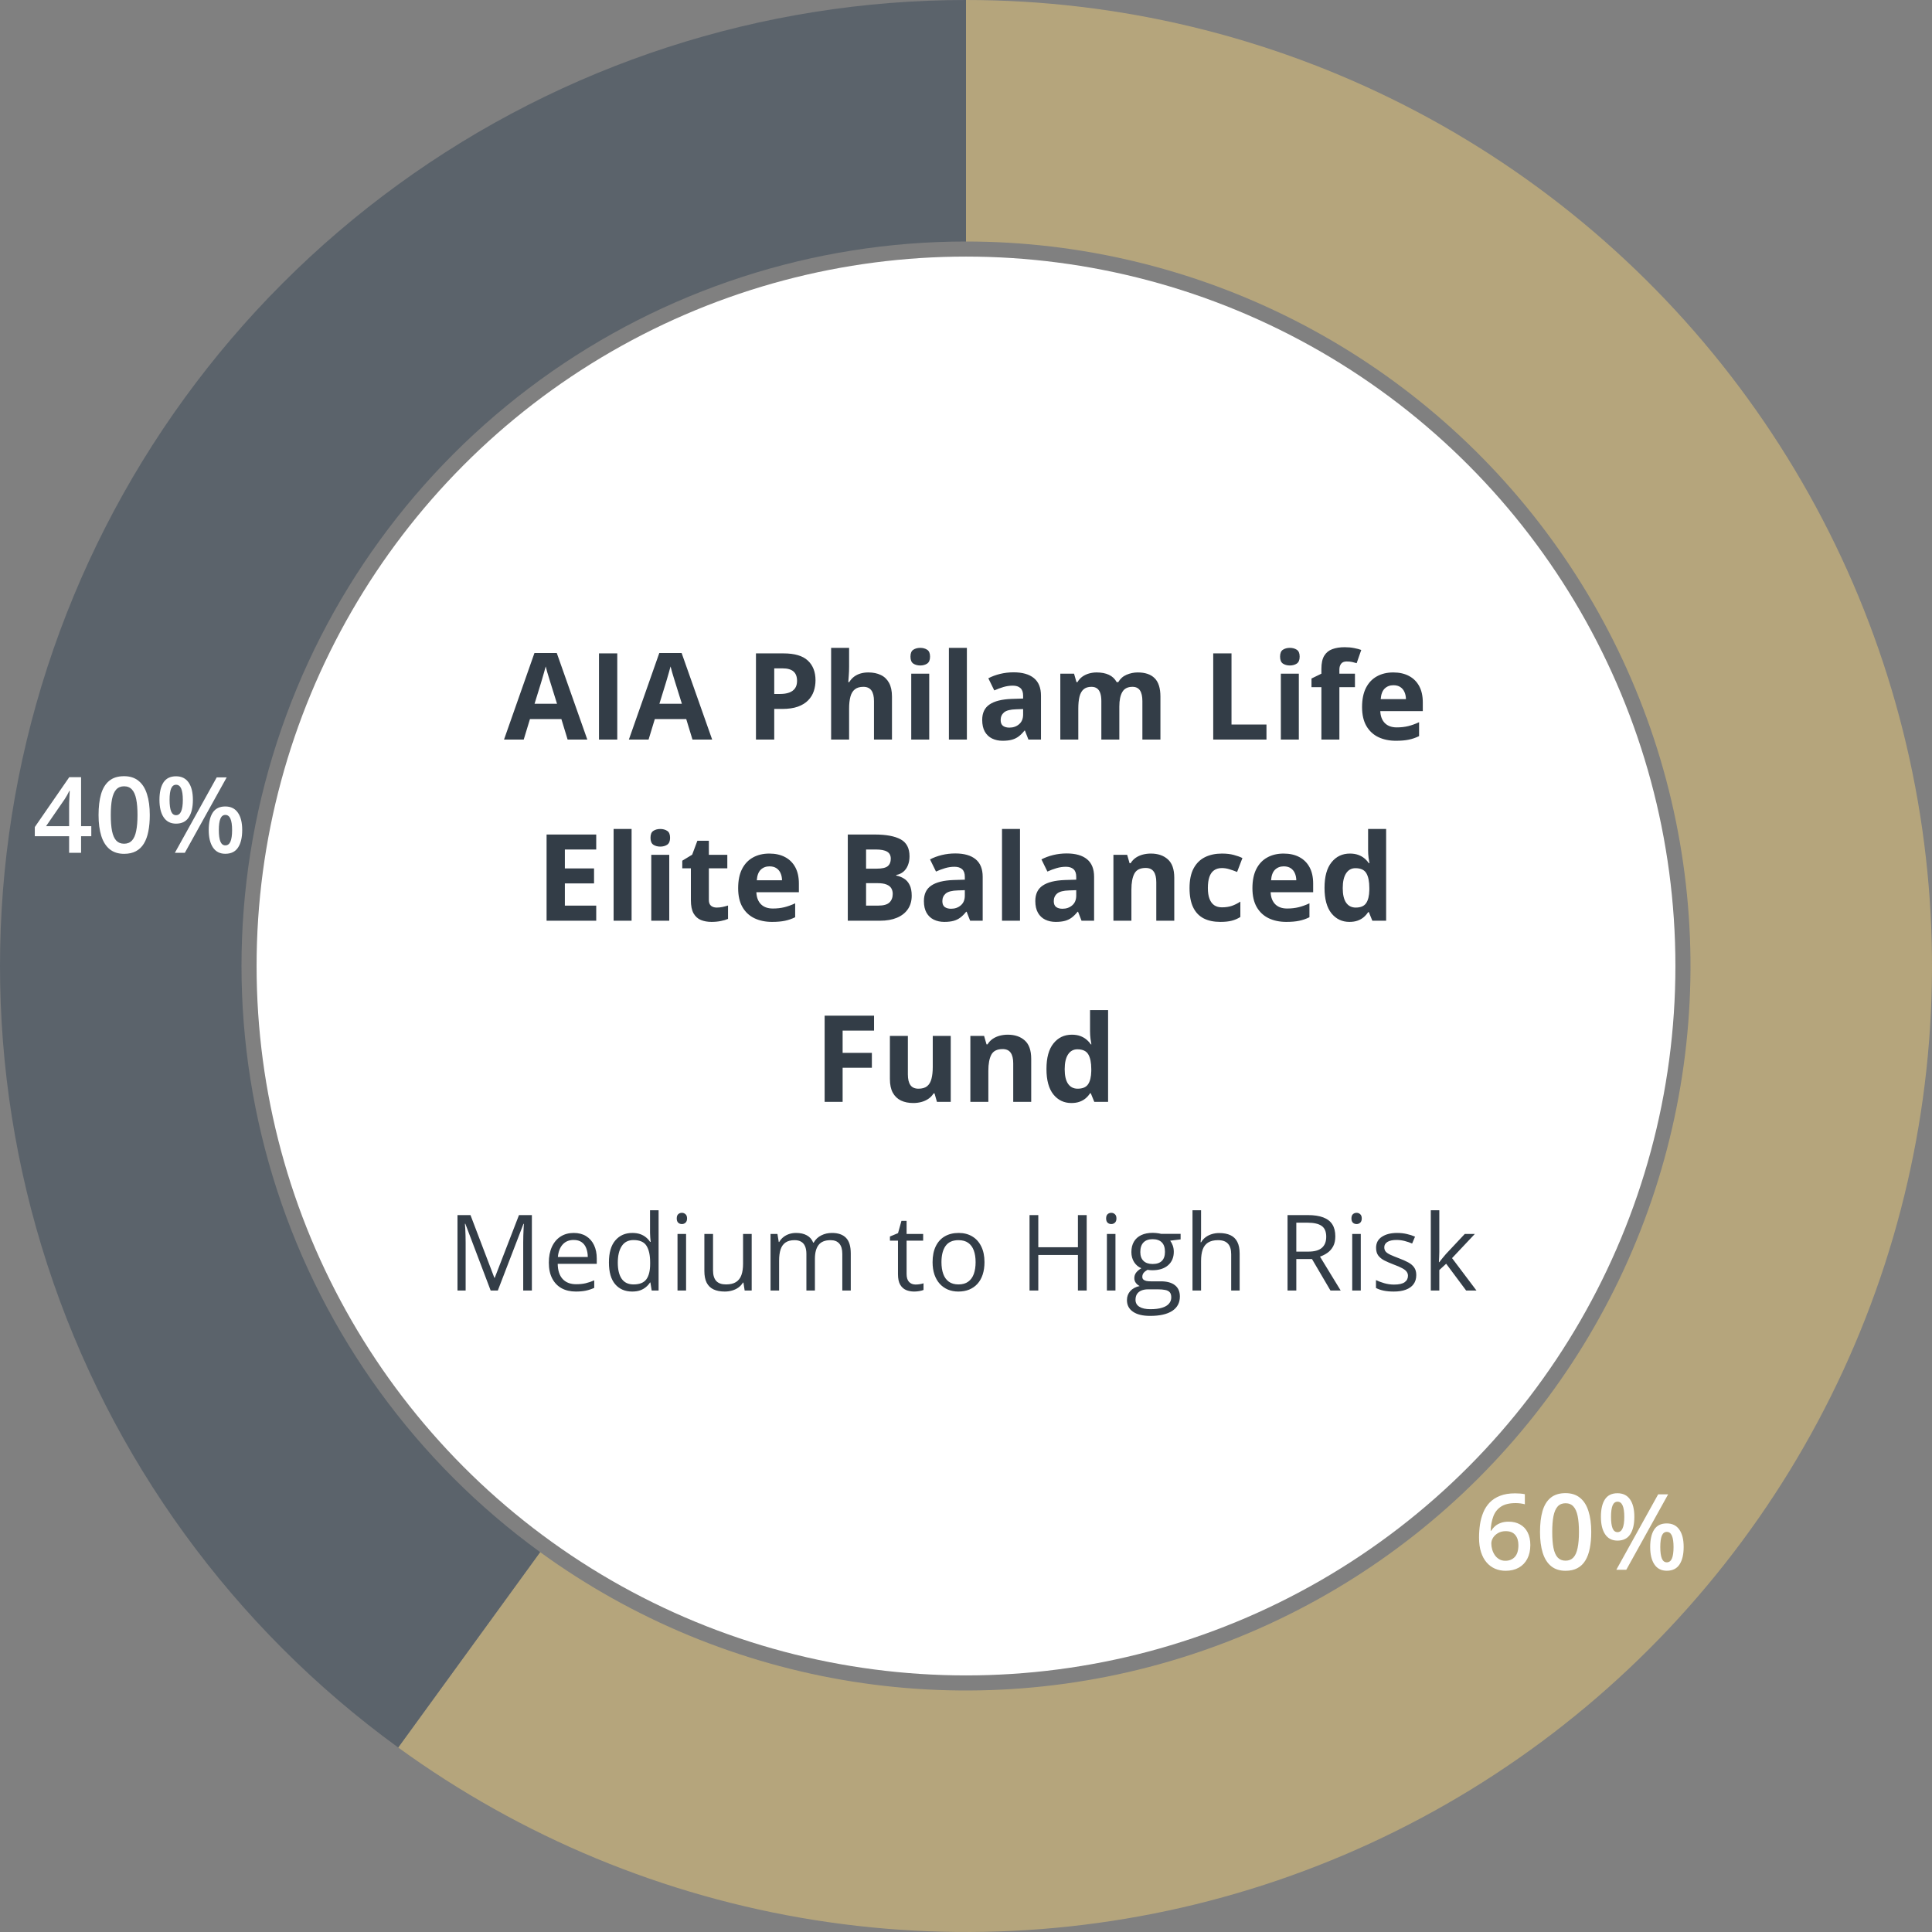
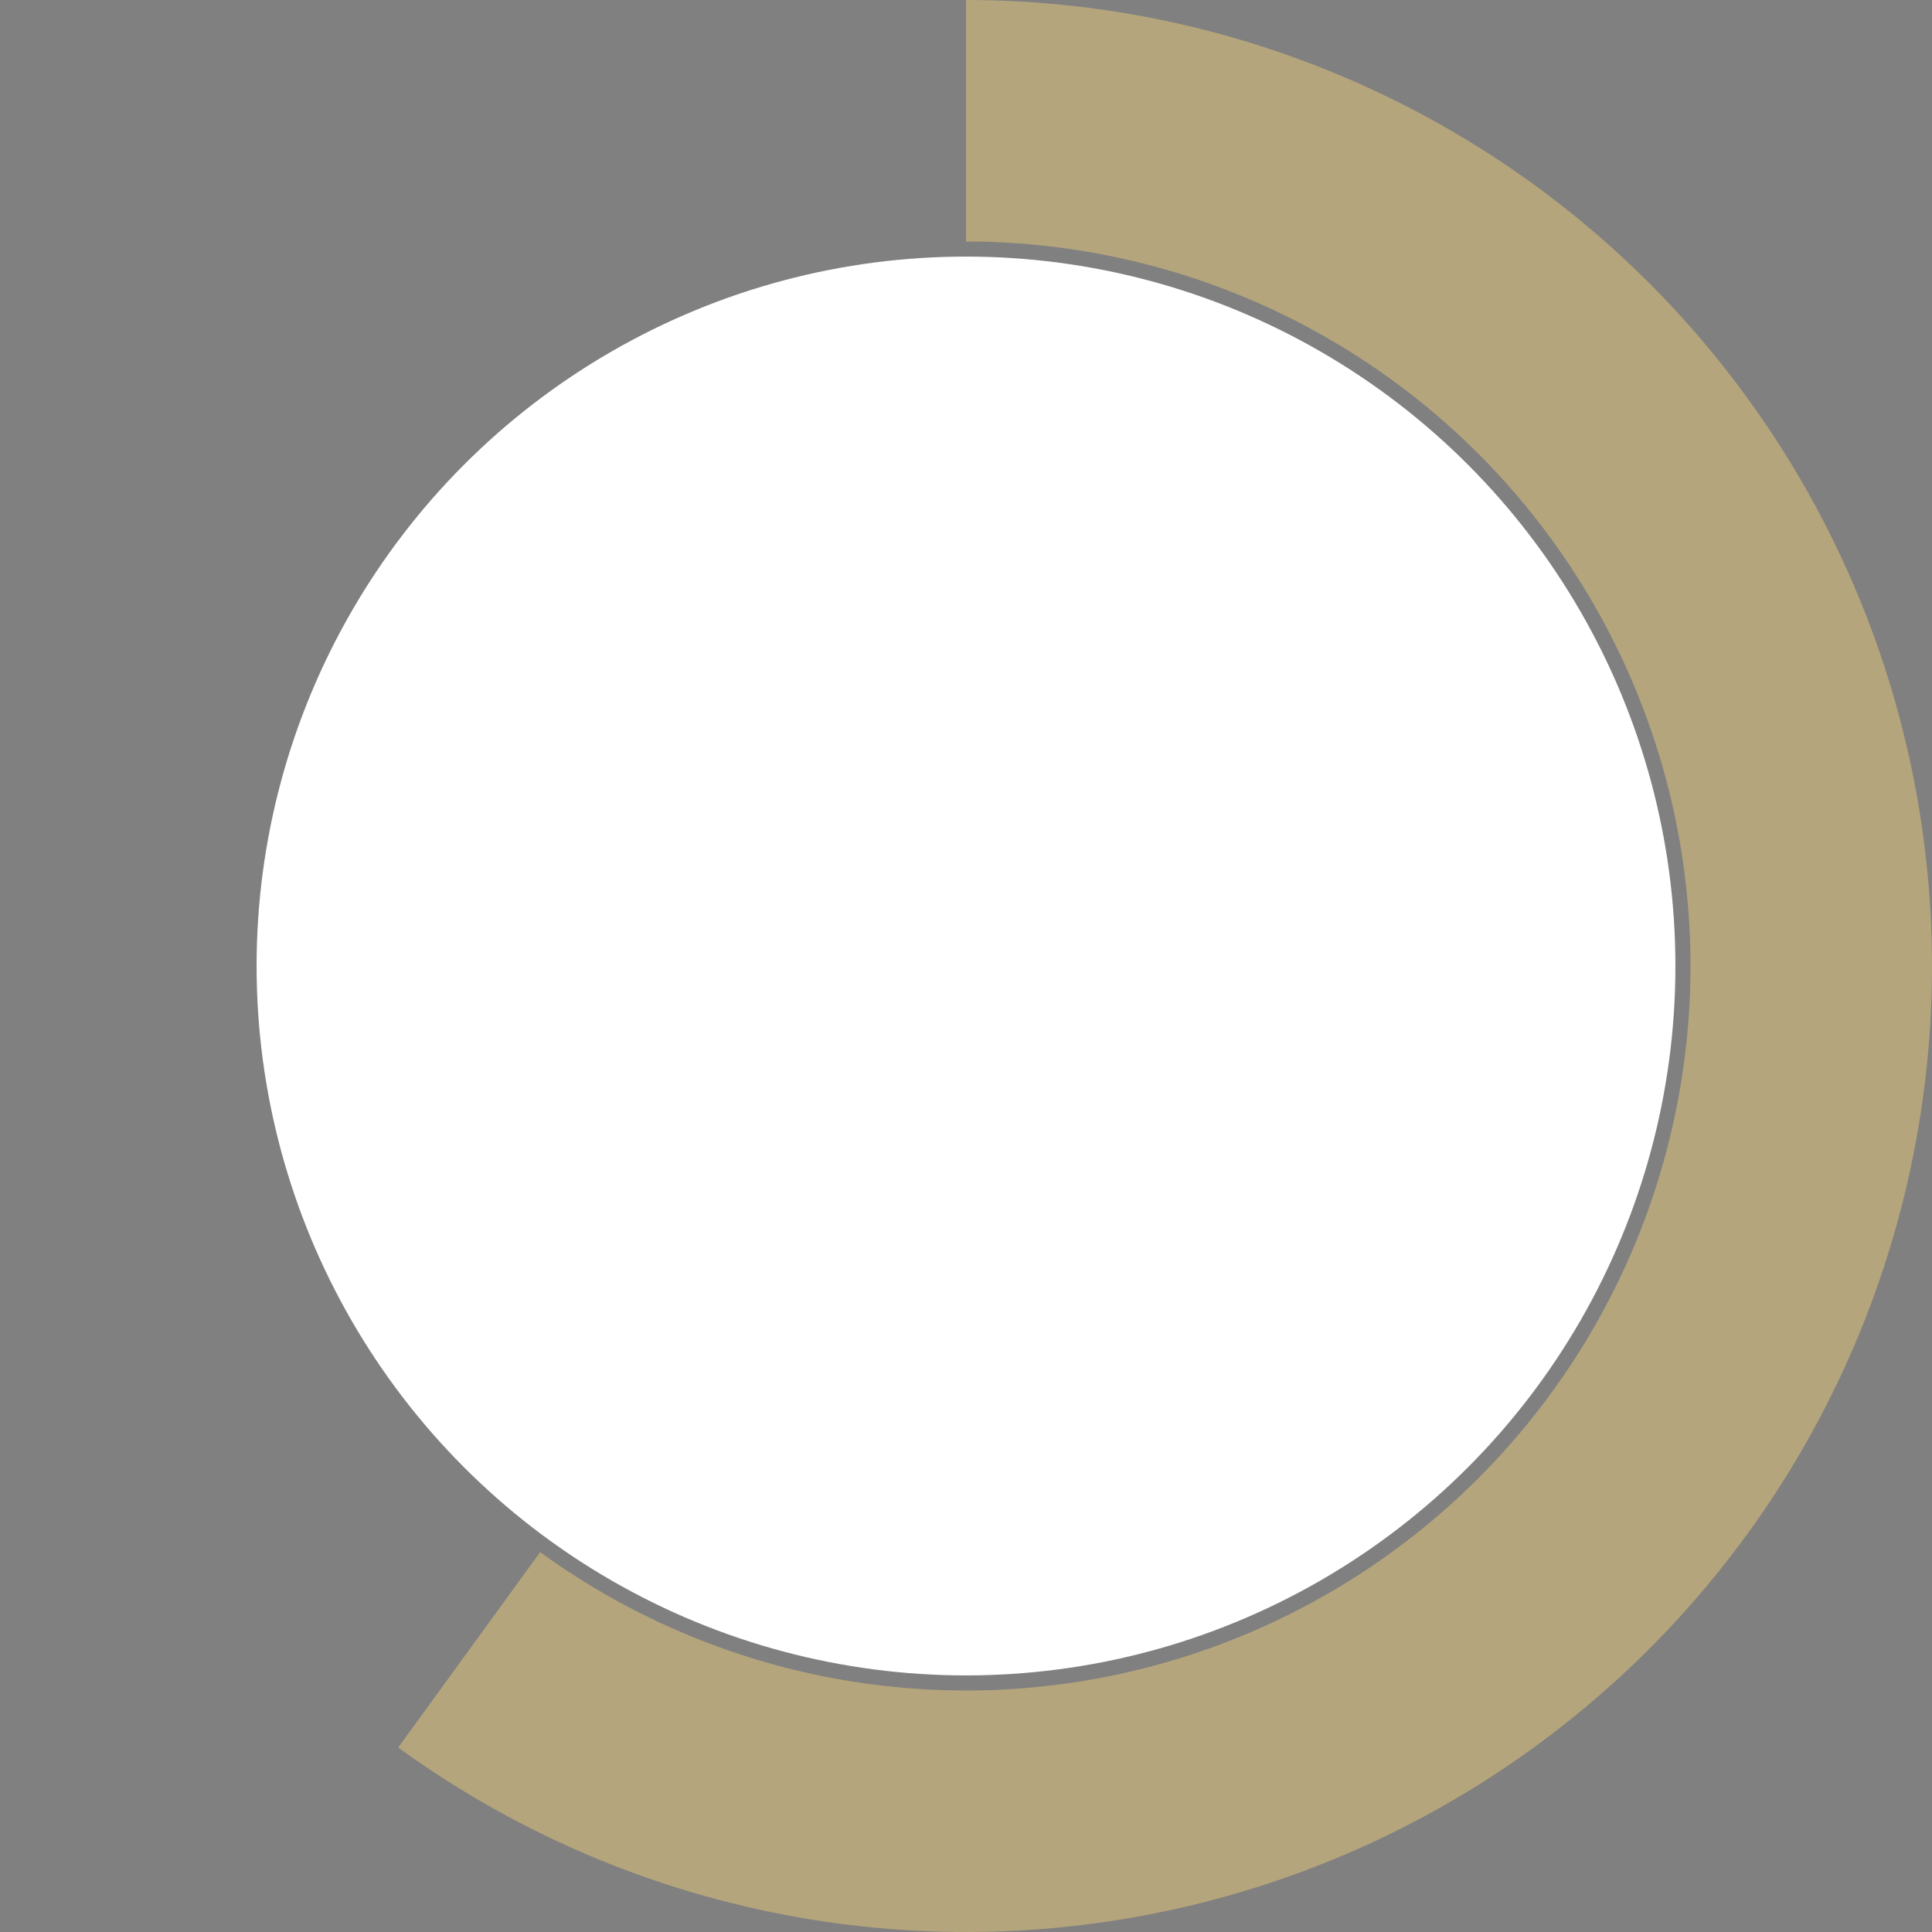
<svg xmlns="http://www.w3.org/2000/svg" width="256" height="256" viewBox="0 0 256 256" fill="none">
  <rect x="0" y="0" width="256" height="256" fill="#808080" stroke="none" />
  <path d="M128 0C148.2 2.40879e-07 168.113 4.781 186.111 13.951C204.109 23.122 219.681 36.422 231.554 52.764C243.427 69.105 251.264 88.025 254.424 107.976C257.584 127.927 255.977 148.343 249.735 167.554C243.493 186.765 232.793 204.226 218.51 218.51C204.226 232.793 186.765 243.493 167.554 249.735C148.343 255.977 127.927 257.584 107.976 254.424C88.025 251.264 69.106 243.427 52.764 231.554L71.573 205.666C83.829 214.57 98.019 220.448 112.982 222.818C127.946 225.188 143.257 223.983 157.666 219.301C172.074 214.62 185.17 206.595 195.882 195.882C206.595 185.17 214.62 172.074 219.301 157.666C223.983 143.257 225.188 127.946 222.818 112.982C220.448 98.019 214.57 83.829 205.666 71.573C196.761 59.316 185.082 49.341 171.583 42.463C158.085 35.586 143.15 32 128 32V0Z" fill="#B5A57C" />
-   <path d="M128 0C100.969 -3.22341e-07 74.632 8.557 52.764 24.446C30.895 40.334 14.618 62.738 6.265 88.446C-2.088 114.154 -2.088 141.846 6.265 167.554C14.618 193.262 30.895 215.666 52.764 231.554L71.573 205.666C55.171 193.749 42.963 176.947 36.699 157.666C30.434 138.385 30.434 117.615 36.699 98.334C42.963 79.053 55.171 62.251 71.573 50.334C87.974 38.418 107.727 32 128 32V0Z" fill="#5B636B" />
  <circle cx="128" cy="128" r="94" fill="white" />
-   <path d="M75.214 98L74.386 95.281H70.222L69.394 98H66.784L70.816 86.531H73.777L77.823 98H75.214ZM73.808 93.25L72.98 90.594C72.928 90.417 72.857 90.19 72.769 89.914C72.685 89.633 72.6 89.349 72.511 89.062C72.428 88.771 72.36 88.518 72.308 88.305C72.256 88.518 72.183 88.784 72.089 89.102C72.001 89.414 71.915 89.711 71.831 89.992C71.748 90.273 71.688 90.474 71.652 90.594L70.831 93.25H73.808ZM79.369 98V86.578H81.791V98H79.369ZM91.758 98L90.93 95.281H86.766L85.938 98H83.328L87.359 86.531H90.32L94.367 98H91.758ZM90.352 93.25L89.523 90.594C89.471 90.417 89.401 90.19 89.312 89.914C89.229 89.633 89.143 89.349 89.055 89.062C88.971 88.771 88.904 88.518 88.852 88.305C88.799 88.518 88.727 88.784 88.633 89.102C88.544 89.414 88.458 89.711 88.375 89.992C88.292 90.273 88.232 90.474 88.195 90.594L87.375 93.25H90.352ZM103.817 86.578C105.291 86.578 106.367 86.896 107.044 87.531C107.721 88.162 108.059 89.031 108.059 90.141C108.059 90.641 107.984 91.12 107.833 91.578C107.682 92.031 107.434 92.435 107.091 92.789C106.752 93.143 106.299 93.424 105.731 93.633C105.164 93.836 104.463 93.938 103.63 93.938H102.591V98H100.169V86.578H103.817ZM103.692 88.562H102.591V91.953H103.387C103.841 91.953 104.234 91.893 104.567 91.773C104.901 91.654 105.158 91.466 105.341 91.211C105.523 90.956 105.614 90.628 105.614 90.227C105.614 89.664 105.458 89.247 105.145 88.977C104.833 88.701 104.348 88.562 103.692 88.562ZM112.511 85.844V88.32C112.511 88.753 112.495 89.164 112.464 89.555C112.438 89.945 112.417 90.221 112.402 90.383H112.527C112.714 90.081 112.935 89.836 113.191 89.648C113.451 89.461 113.737 89.323 114.05 89.234C114.362 89.146 114.698 89.102 115.058 89.102C115.688 89.102 116.237 89.213 116.706 89.438C117.175 89.656 117.54 90.003 117.8 90.477C118.06 90.945 118.191 91.555 118.191 92.305V98H115.808V92.898C115.808 92.273 115.693 91.802 115.464 91.484C115.235 91.167 114.881 91.008 114.402 91.008C113.922 91.008 113.545 91.12 113.269 91.344C112.993 91.562 112.797 91.888 112.683 92.32C112.568 92.747 112.511 93.271 112.511 93.891V98H110.128V85.844H112.511ZM121.939 85.844C122.293 85.844 122.598 85.927 122.853 86.094C123.108 86.255 123.236 86.56 123.236 87.008C123.236 87.451 123.108 87.758 122.853 87.93C122.598 88.096 122.293 88.18 121.939 88.18C121.58 88.18 121.272 88.096 121.017 87.93C120.767 87.758 120.642 87.451 120.642 87.008C120.642 86.56 120.767 86.255 121.017 86.094C121.272 85.927 121.58 85.844 121.939 85.844ZM123.127 89.266V98H120.744V89.266H123.127ZM128.117 98H125.734V85.844H128.117V98ZM134.303 89.086C135.475 89.086 136.373 89.341 136.998 89.852C137.623 90.362 137.936 91.138 137.936 92.18V98H136.272L135.811 96.812H135.748C135.498 97.125 135.243 97.38 134.983 97.578C134.722 97.776 134.423 97.922 134.084 98.016C133.746 98.109 133.334 98.156 132.85 98.156C132.334 98.156 131.871 98.057 131.459 97.859C131.053 97.662 130.733 97.359 130.498 96.953C130.264 96.542 130.147 96.021 130.147 95.391C130.147 94.463 130.472 93.781 131.123 93.344C131.774 92.901 132.751 92.656 134.053 92.609L135.569 92.562V92.18C135.569 91.721 135.449 91.385 135.209 91.172C134.97 90.958 134.636 90.852 134.209 90.852C133.787 90.852 133.373 90.912 132.967 91.031C132.561 91.151 132.155 91.302 131.748 91.484L130.959 89.875C131.423 89.63 131.941 89.438 132.514 89.297C133.092 89.156 133.689 89.086 134.303 89.086ZM135.569 93.953L134.647 93.984C133.876 94.005 133.34 94.143 133.037 94.398C132.741 94.654 132.592 94.99 132.592 95.406C132.592 95.771 132.699 96.031 132.912 96.188C133.126 96.338 133.405 96.414 133.748 96.414C134.259 96.414 134.689 96.263 135.037 95.961C135.392 95.659 135.569 95.229 135.569 94.672V93.953ZM150.755 89.102C151.744 89.102 152.492 89.357 152.997 89.867C153.507 90.372 153.762 91.185 153.762 92.305V98H151.372V92.898C151.372 92.273 151.265 91.802 151.052 91.484C150.838 91.167 150.507 91.008 150.059 91.008C149.429 91.008 148.981 91.234 148.716 91.688C148.45 92.135 148.317 92.779 148.317 93.617V98H145.934V92.898C145.934 92.482 145.887 92.133 145.794 91.852C145.7 91.57 145.557 91.359 145.364 91.219C145.171 91.078 144.924 91.008 144.622 91.008C144.179 91.008 143.83 91.12 143.575 91.344C143.325 91.562 143.145 91.888 143.036 92.32C142.932 92.747 142.88 93.271 142.88 93.891V98H140.497V89.266H142.317L142.637 90.383H142.77C142.947 90.081 143.169 89.836 143.434 89.648C143.705 89.461 144.002 89.323 144.325 89.234C144.648 89.146 144.976 89.102 145.309 89.102C145.95 89.102 146.492 89.206 146.934 89.414C147.382 89.622 147.726 89.945 147.966 90.383H148.177C148.437 89.935 148.804 89.609 149.278 89.406C149.757 89.203 150.249 89.102 150.755 89.102ZM160.759 98V86.578H163.181V96H167.814V98H160.759ZM170.914 85.844C171.268 85.844 171.573 85.927 171.828 86.094C172.083 86.255 172.211 86.56 172.211 87.008C172.211 87.451 172.083 87.758 171.828 87.93C171.573 88.096 171.268 88.18 170.914 88.18C170.555 88.18 170.247 88.096 169.992 87.93C169.742 87.758 169.617 87.451 169.617 87.008C169.617 86.56 169.742 86.255 169.992 86.094C170.247 85.927 170.555 85.844 170.914 85.844ZM172.102 89.266V98H169.719V89.266H172.102ZM179.538 91.055H177.475V98H175.092V91.055H173.78V89.906L175.092 89.266V88.625C175.092 87.88 175.217 87.302 175.467 86.891C175.722 86.474 176.079 86.182 176.538 86.016C177.001 85.844 177.548 85.758 178.178 85.758C178.642 85.758 179.064 85.797 179.444 85.875C179.824 85.948 180.134 86.031 180.373 86.125L179.764 87.875C179.582 87.818 179.384 87.766 179.17 87.719C178.957 87.672 178.712 87.648 178.436 87.648C178.103 87.648 177.858 87.75 177.702 87.953C177.551 88.151 177.475 88.406 177.475 88.719V89.266H179.538V91.055ZM184.614 89.102C185.421 89.102 186.117 89.258 186.7 89.57C187.283 89.878 187.734 90.326 188.052 90.914C188.369 91.503 188.528 92.221 188.528 93.07V94.227H182.895C182.921 94.898 183.122 95.427 183.497 95.812C183.877 96.193 184.403 96.383 185.075 96.383C185.632 96.383 186.143 96.326 186.606 96.211C187.07 96.096 187.546 95.924 188.036 95.695V97.539C187.604 97.753 187.151 97.909 186.677 98.008C186.208 98.107 185.637 98.156 184.966 98.156C184.091 98.156 183.315 97.995 182.637 97.672C181.966 97.349 181.437 96.857 181.052 96.195C180.671 95.534 180.481 94.701 180.481 93.695C180.481 92.674 180.653 91.826 180.997 91.148C181.346 90.466 181.83 89.956 182.45 89.617C183.07 89.273 183.791 89.102 184.614 89.102ZM184.63 90.797C184.166 90.797 183.781 90.945 183.473 91.242C183.171 91.539 182.997 92.005 182.95 92.641H186.294C186.289 92.287 186.223 91.971 186.098 91.695C185.979 91.419 185.796 91.201 185.552 91.039C185.312 90.878 185.005 90.797 184.63 90.797ZM79.003 122H72.425V110.578H79.003V112.562H74.847V115.07H78.714V117.055H74.847V120H79.003V122ZM83.689 122H81.306V109.844H83.689V122ZM87.492 109.844C87.846 109.844 88.151 109.927 88.406 110.094C88.662 110.255 88.789 110.56 88.789 111.008C88.789 111.451 88.662 111.758 88.406 111.93C88.151 112.096 87.846 112.18 87.492 112.18C87.133 112.18 86.826 112.096 86.57 111.93C86.32 111.758 86.195 111.451 86.195 111.008C86.195 110.56 86.32 110.255 86.57 110.094C86.826 109.927 87.133 109.844 87.492 109.844ZM88.68 113.266V122H86.297V113.266H88.68ZM94.967 120.258C95.228 120.258 95.48 120.232 95.725 120.18C95.975 120.128 96.222 120.062 96.467 119.984V121.758C96.212 121.872 95.894 121.966 95.514 122.039C95.139 122.117 94.728 122.156 94.28 122.156C93.759 122.156 93.29 122.073 92.873 121.906C92.462 121.734 92.136 121.44 91.897 121.023C91.662 120.602 91.545 120.016 91.545 119.266V115.055H90.405V114.047L91.717 113.25L92.405 111.406H93.928V113.266H96.373V115.055H93.928V119.266C93.928 119.599 94.022 119.849 94.209 120.016C94.402 120.177 94.655 120.258 94.967 120.258ZM101.942 113.102C102.749 113.102 103.445 113.258 104.028 113.57C104.611 113.878 105.062 114.326 105.38 114.914C105.697 115.503 105.856 116.221 105.856 117.07V118.227H100.223C100.249 118.898 100.45 119.427 100.825 119.812C101.205 120.193 101.731 120.383 102.403 120.383C102.96 120.383 103.471 120.326 103.934 120.211C104.398 120.096 104.874 119.924 105.364 119.695V121.539C104.932 121.753 104.479 121.909 104.005 122.008C103.536 122.107 102.966 122.156 102.294 122.156C101.419 122.156 100.643 121.995 99.966 121.672C99.294 121.349 98.765 120.857 98.38 120.195C97.999 119.534 97.809 118.701 97.809 117.695C97.809 116.674 97.981 115.826 98.325 115.148C98.674 114.466 99.158 113.956 99.778 113.617C100.398 113.273 101.119 113.102 101.942 113.102ZM101.958 114.797C101.494 114.797 101.109 114.945 100.802 115.242C100.499 115.539 100.325 116.005 100.278 116.641H103.622C103.617 116.286 103.552 115.971 103.427 115.695C103.307 115.419 103.124 115.201 102.88 115.039C102.64 114.878 102.333 114.797 101.958 114.797ZM112.337 110.578H115.892C117.413 110.578 118.564 110.792 119.345 111.219C120.127 111.646 120.517 112.396 120.517 113.469C120.517 113.901 120.447 114.292 120.306 114.641C120.171 114.99 119.973 115.276 119.712 115.5C119.452 115.724 119.134 115.87 118.759 115.938V116.016C119.14 116.094 119.483 116.229 119.791 116.422C120.098 116.609 120.343 116.885 120.525 117.25C120.712 117.609 120.806 118.089 120.806 118.688C120.806 119.38 120.637 119.974 120.298 120.469C119.96 120.964 119.476 121.344 118.845 121.609C118.22 121.87 117.476 122 116.611 122H112.337V110.578ZM114.759 115.102H116.166C116.869 115.102 117.356 114.992 117.627 114.773C117.897 114.549 118.033 114.221 118.033 113.789C118.033 113.352 117.871 113.039 117.548 112.852C117.231 112.659 116.726 112.562 116.033 112.562H114.759V115.102ZM114.759 117.023V120H116.337C117.067 120 117.574 119.859 117.861 119.578C118.147 119.297 118.291 118.919 118.291 118.445C118.291 118.164 118.228 117.917 118.103 117.703C117.978 117.49 117.767 117.323 117.47 117.203C117.179 117.083 116.775 117.023 116.259 117.023H114.759ZM126.578 113.086C127.75 113.086 128.648 113.341 129.273 113.852C129.898 114.362 130.211 115.138 130.211 116.18V122H128.547L128.086 120.812H128.023C127.773 121.125 127.518 121.38 127.258 121.578C126.997 121.776 126.698 121.922 126.359 122.016C126.021 122.109 125.609 122.156 125.125 122.156C124.609 122.156 124.146 122.057 123.734 121.859C123.328 121.661 123.008 121.359 122.773 120.953C122.539 120.542 122.422 120.021 122.422 119.391C122.422 118.464 122.747 117.781 123.398 117.344C124.049 116.901 125.026 116.656 126.328 116.609L127.844 116.562V116.18C127.844 115.721 127.724 115.385 127.484 115.172C127.245 114.958 126.911 114.852 126.484 114.852C126.062 114.852 125.648 114.911 125.242 115.031C124.836 115.151 124.43 115.302 124.023 115.484L123.234 113.875C123.698 113.63 124.216 113.438 124.789 113.297C125.367 113.156 125.964 113.086 126.578 113.086ZM127.844 117.953L126.922 117.984C126.151 118.005 125.615 118.143 125.312 118.398C125.016 118.654 124.867 118.99 124.867 119.406C124.867 119.771 124.974 120.031 125.188 120.188C125.401 120.339 125.68 120.414 126.023 120.414C126.534 120.414 126.964 120.263 127.312 119.961C127.667 119.659 127.844 119.229 127.844 118.672V117.953ZM135.155 122H132.772V109.844H135.155V122ZM141.341 113.086C142.512 113.086 143.411 113.341 144.036 113.852C144.661 114.362 144.973 115.138 144.973 116.18V122H143.309L142.848 120.812H142.786C142.536 121.125 142.281 121.38 142.02 121.578C141.76 121.776 141.46 121.922 141.122 122.016C140.783 122.109 140.372 122.156 139.887 122.156C139.372 122.156 138.908 122.057 138.497 121.859C138.091 121.661 137.77 121.359 137.536 120.953C137.302 120.542 137.184 120.021 137.184 119.391C137.184 118.464 137.51 117.781 138.161 117.344C138.812 116.901 139.789 116.656 141.091 116.609L142.606 116.562V116.18C142.606 115.721 142.486 115.385 142.247 115.172C142.007 114.958 141.674 114.852 141.247 114.852C140.825 114.852 140.411 114.911 140.005 115.031C139.598 115.151 139.192 115.302 138.786 115.484L137.997 113.875C138.46 113.63 138.979 113.438 139.552 113.297C140.13 113.156 140.726 113.086 141.341 113.086ZM142.606 117.953L141.684 117.984C140.914 118.005 140.377 118.143 140.075 118.398C139.778 118.654 139.63 118.99 139.63 119.406C139.63 119.771 139.736 120.031 139.95 120.188C140.164 120.339 140.442 120.414 140.786 120.414C141.296 120.414 141.726 120.263 142.075 119.961C142.429 119.659 142.606 119.229 142.606 118.672V117.953ZM152.495 113.102C153.428 113.102 154.178 113.357 154.745 113.867C155.313 114.372 155.597 115.185 155.597 116.305V122H153.214V116.898C153.214 116.273 153.099 115.802 152.87 115.484C152.646 115.167 152.292 115.008 151.808 115.008C151.079 115.008 150.581 115.255 150.316 115.75C150.05 116.245 149.917 116.958 149.917 117.891V122H147.534V113.266H149.355L149.675 114.383H149.808C149.995 114.081 150.227 113.836 150.503 113.648C150.784 113.461 151.094 113.323 151.433 113.234C151.777 113.146 152.131 113.102 152.495 113.102ZM161.697 122.156C160.832 122.156 160.095 122 159.486 121.688C158.877 121.37 158.413 120.88 158.095 120.219C157.778 119.557 157.619 118.711 157.619 117.68C157.619 116.612 157.798 115.742 158.158 115.07C158.522 114.393 159.025 113.896 159.666 113.578C160.311 113.26 161.059 113.102 161.908 113.102C162.512 113.102 163.033 113.161 163.47 113.281C163.913 113.396 164.298 113.534 164.627 113.695L163.923 115.539C163.548 115.388 163.199 115.266 162.877 115.172C162.554 115.073 162.231 115.023 161.908 115.023C161.491 115.023 161.145 115.122 160.869 115.32C160.593 115.513 160.387 115.805 160.252 116.195C160.116 116.586 160.048 117.076 160.048 117.664C160.048 118.242 160.121 118.721 160.267 119.102C160.413 119.482 160.624 119.766 160.9 119.953C161.176 120.135 161.512 120.227 161.908 120.227C162.403 120.227 162.843 120.161 163.228 120.031C163.614 119.896 163.989 119.708 164.353 119.469V121.508C163.989 121.737 163.606 121.901 163.205 122C162.809 122.104 162.306 122.156 161.697 122.156ZM170.086 113.102C170.893 113.102 171.589 113.258 172.172 113.57C172.755 113.878 173.206 114.326 173.523 114.914C173.841 115.503 174 116.221 174 117.07V118.227H168.367C168.393 118.898 168.594 119.427 168.969 119.812C169.349 120.193 169.875 120.383 170.547 120.383C171.104 120.383 171.615 120.326 172.078 120.211C172.542 120.096 173.018 119.924 173.508 119.695V121.539C173.076 121.753 172.622 121.909 172.148 122.008C171.68 122.107 171.109 122.156 170.438 122.156C169.562 122.156 168.786 121.995 168.109 121.672C167.438 121.349 166.909 120.857 166.523 120.195C166.143 119.534 165.953 118.701 165.953 117.695C165.953 116.674 166.125 115.826 166.469 115.148C166.818 114.466 167.302 113.956 167.922 113.617C168.542 113.273 169.263 113.102 170.086 113.102ZM170.102 114.797C169.638 114.797 169.253 114.945 168.945 115.242C168.643 115.539 168.469 116.005 168.422 116.641H171.766C171.76 116.286 171.695 115.971 171.57 115.695C171.451 115.419 171.268 115.201 171.023 115.039C170.784 114.878 170.477 114.797 170.102 114.797ZM178.803 122.156C177.829 122.156 177.035 121.776 176.42 121.016C175.811 120.25 175.506 119.128 175.506 117.648C175.506 116.154 175.816 115.023 176.436 114.258C177.056 113.487 177.866 113.102 178.866 113.102C179.282 113.102 179.649 113.159 179.967 113.273C180.285 113.388 180.558 113.542 180.788 113.734C181.022 113.927 181.22 114.143 181.381 114.383H181.459C181.428 114.216 181.389 113.971 181.342 113.648C181.301 113.32 181.28 112.984 181.28 112.641V109.844H183.67V122H181.842L181.381 120.867H181.28C181.129 121.107 180.939 121.326 180.709 121.523C180.485 121.716 180.217 121.87 179.905 121.984C179.592 122.099 179.225 122.156 178.803 122.156ZM179.639 120.258C180.29 120.258 180.748 120.065 181.014 119.68C181.285 119.289 181.428 118.703 181.444 117.922V117.664C181.444 116.815 181.314 116.167 181.053 115.719C180.793 115.266 180.308 115.039 179.6 115.039C179.074 115.039 178.663 115.266 178.366 115.719C178.069 116.172 177.92 116.826 177.92 117.68C177.92 118.534 178.069 119.177 178.366 119.609C178.668 120.042 179.092 120.258 179.639 120.258ZM111.652 146H109.269V134.578H115.816V136.562H111.652V139.508H115.527V141.484H111.652V146ZM125.978 137.266V146H124.15L123.83 144.883H123.705C123.517 145.18 123.283 145.422 123.002 145.609C122.72 145.797 122.41 145.935 122.072 146.023C121.733 146.112 121.382 146.156 121.017 146.156C120.392 146.156 119.848 146.047 119.384 145.828C118.921 145.604 118.559 145.258 118.298 144.789C118.043 144.32 117.916 143.711 117.916 142.961V137.266H120.298V142.367C120.298 142.992 120.41 143.464 120.634 143.781C120.858 144.099 121.215 144.258 121.705 144.258C122.189 144.258 122.569 144.148 122.845 143.93C123.121 143.706 123.314 143.38 123.423 142.953C123.538 142.521 123.595 141.995 123.595 141.375V137.266H125.978ZM133.539 137.102C134.471 137.102 135.221 137.357 135.789 137.867C136.357 138.372 136.641 139.185 136.641 140.305V146H134.258V140.898C134.258 140.273 134.143 139.802 133.914 139.484C133.69 139.167 133.336 139.008 132.852 139.008C132.122 139.008 131.625 139.255 131.359 139.75C131.094 140.245 130.961 140.958 130.961 141.891V146H128.578V137.266H130.398L130.719 138.383H130.852C131.039 138.081 131.271 137.836 131.547 137.648C131.828 137.461 132.138 137.323 132.477 137.234C132.82 137.146 133.174 137.102 133.539 137.102ZM141.959 146.156C140.985 146.156 140.191 145.776 139.577 145.016C138.967 144.25 138.662 143.128 138.662 141.648C138.662 140.154 138.972 139.023 139.592 138.258C140.212 137.487 141.022 137.102 142.022 137.102C142.439 137.102 142.806 137.159 143.123 137.273C143.441 137.388 143.715 137.542 143.944 137.734C144.178 137.927 144.376 138.143 144.537 138.383H144.616C144.584 138.216 144.545 137.971 144.498 137.648C144.457 137.32 144.436 136.984 144.436 136.641V133.844H146.827V146H144.998L144.537 144.867H144.436C144.285 145.107 144.095 145.326 143.866 145.523C143.642 145.716 143.373 145.87 143.061 145.984C142.748 146.099 142.381 146.156 141.959 146.156ZM142.795 144.258C143.446 144.258 143.905 144.065 144.17 143.68C144.441 143.289 144.584 142.703 144.6 141.922V141.664C144.6 140.815 144.47 140.167 144.209 139.719C143.949 139.266 143.465 139.039 142.756 139.039C142.23 139.039 141.819 139.266 141.522 139.719C141.225 140.172 141.077 140.826 141.077 141.68C141.077 142.534 141.225 143.177 141.522 143.609C141.824 144.042 142.248 144.258 142.795 144.258Z" fill="#333D47" />
-   <path d="M65.015 171L61.659 162.154H61.604C61.622 162.341 61.638 162.569 61.652 162.838C61.665 163.107 61.677 163.401 61.686 163.72C61.695 164.034 61.7 164.355 61.7 164.684V171H60.62V161.006H62.342L65.507 169.318H65.555L68.768 161.006H70.477V171H69.329V164.602C69.329 164.305 69.333 164.009 69.342 163.713C69.351 163.412 69.363 163.13 69.376 162.865C69.39 162.596 69.404 162.364 69.417 162.168H69.363L65.965 171H65.015ZM76.025 163.371C76.663 163.371 77.21 163.512 77.666 163.795C78.121 164.077 78.47 164.474 78.712 164.984C78.953 165.49 79.074 166.083 79.074 166.762V167.466H73.899C73.913 168.345 74.132 169.015 74.555 169.476C74.979 169.936 75.576 170.166 76.347 170.166C76.82 170.166 77.24 170.123 77.604 170.036C77.969 169.95 78.347 169.822 78.739 169.653V170.651C78.361 170.82 77.985 170.943 77.611 171.021C77.242 171.098 76.805 171.137 76.299 171.137C75.579 171.137 74.95 170.991 74.412 170.699C73.879 170.403 73.464 169.97 73.168 169.4C72.871 168.831 72.723 168.133 72.723 167.309C72.723 166.502 72.858 165.805 73.127 165.217C73.4 164.624 73.783 164.169 74.275 163.85C74.772 163.531 75.355 163.371 76.025 163.371ZM76.011 164.301C75.405 164.301 74.922 164.499 74.562 164.896C74.202 165.292 73.988 165.846 73.92 166.557H77.885C77.88 166.11 77.809 165.718 77.673 165.381C77.54 165.039 77.338 164.775 77.064 164.588C76.791 164.396 76.44 164.301 76.011 164.301ZM83.768 171.137C82.82 171.137 82.068 170.813 81.512 170.166C80.96 169.519 80.685 168.557 80.685 167.281C80.685 165.992 80.967 165.019 81.532 164.362C82.097 163.701 82.85 163.371 83.788 163.371C84.185 163.371 84.531 163.424 84.827 163.528C85.124 163.633 85.379 163.774 85.593 163.952C85.807 164.125 85.987 164.324 86.133 164.547H86.215C86.197 164.406 86.179 164.212 86.16 163.966C86.142 163.72 86.133 163.519 86.133 163.364V160.363H87.268V171H86.352L86.181 169.934H86.133C85.992 170.157 85.812 170.36 85.593 170.542C85.379 170.724 85.121 170.87 84.82 170.979C84.524 171.084 84.173 171.137 83.768 171.137ZM83.945 170.193C84.748 170.193 85.315 169.965 85.648 169.51C85.98 169.054 86.147 168.377 86.147 167.479V167.274C86.147 166.322 85.987 165.59 85.668 165.08C85.354 164.57 84.779 164.314 83.945 164.314C83.248 164.314 82.726 164.583 82.38 165.121C82.034 165.654 81.861 166.383 81.861 167.309C81.861 168.229 82.031 168.94 82.373 169.441C82.72 169.943 83.244 170.193 83.945 170.193ZM90.355 160.705C90.542 160.705 90.701 160.767 90.834 160.89C90.97 161.008 91.039 161.195 91.039 161.45C91.039 161.701 90.97 161.888 90.834 162.011C90.701 162.134 90.542 162.195 90.355 162.195C90.159 162.195 89.995 162.134 89.863 162.011C89.735 161.888 89.671 161.701 89.671 161.45C89.671 161.195 89.735 161.008 89.863 160.89C89.995 160.767 90.159 160.705 90.355 160.705ZM90.909 163.508V171H89.774V163.508H90.909ZM99.602 163.508V171H98.672L98.508 169.947H98.446C98.291 170.207 98.091 170.426 97.845 170.604C97.599 170.781 97.321 170.913 97.011 171C96.705 171.091 96.38 171.137 96.033 171.137C95.441 171.137 94.944 171.041 94.543 170.85C94.142 170.658 93.839 170.362 93.634 169.961C93.433 169.56 93.333 169.045 93.333 168.416V163.508H94.481V168.334C94.481 168.958 94.623 169.425 94.905 169.735C95.188 170.041 95.618 170.193 96.197 170.193C96.753 170.193 97.195 170.089 97.523 169.879C97.856 169.669 98.095 169.362 98.241 168.956C98.387 168.546 98.46 168.045 98.46 167.452V163.508H99.602ZM110.236 163.371C111.061 163.371 111.683 163.588 112.102 164.021C112.521 164.449 112.731 165.139 112.731 166.092V171H111.61V166.146C111.61 165.54 111.478 165.087 111.213 164.786C110.954 164.481 110.566 164.328 110.051 164.328C109.327 164.328 108.8 164.538 108.472 164.957C108.144 165.376 107.98 165.994 107.98 166.81V171H106.852V166.146C106.852 165.741 106.793 165.404 106.674 165.135C106.56 164.866 106.387 164.665 106.155 164.533C105.927 164.396 105.637 164.328 105.287 164.328C104.79 164.328 104.391 164.431 104.09 164.636C103.789 164.841 103.571 165.146 103.434 165.552C103.302 165.953 103.236 166.447 103.236 167.035V171H102.101V163.508H103.017L103.188 164.567H103.249C103.4 164.308 103.589 164.089 103.817 163.911C104.045 163.733 104.3 163.599 104.582 163.508C104.865 163.417 105.166 163.371 105.485 163.371C106.054 163.371 106.531 163.478 106.913 163.692C107.301 163.902 107.581 164.223 107.754 164.656H107.816C108.062 164.223 108.399 163.902 108.828 163.692C109.256 163.478 109.725 163.371 110.236 163.371ZM121.319 170.207C121.505 170.207 121.697 170.191 121.893 170.159C122.089 170.127 122.248 170.089 122.371 170.043V170.925C122.239 170.984 122.055 171.034 121.818 171.075C121.585 171.116 121.357 171.137 121.134 171.137C120.737 171.137 120.377 171.068 120.054 170.932C119.73 170.79 119.471 170.553 119.275 170.221C119.083 169.888 118.987 169.428 118.987 168.84V164.396H117.921V163.843L118.994 163.398L119.446 161.771H120.129V163.508H122.323V164.396H120.129V168.806C120.129 169.275 120.236 169.626 120.45 169.858C120.669 170.091 120.959 170.207 121.319 170.207ZM130.449 167.24C130.449 167.855 130.369 168.405 130.21 168.888C130.05 169.371 129.82 169.779 129.519 170.111C129.218 170.444 128.854 170.699 128.425 170.877C128.002 171.05 127.521 171.137 126.983 171.137C126.482 171.137 126.021 171.05 125.602 170.877C125.187 170.699 124.827 170.444 124.522 170.111C124.221 169.779 123.987 169.371 123.818 168.888C123.654 168.405 123.572 167.855 123.572 167.24C123.572 166.42 123.711 165.723 123.989 165.148C124.267 164.57 124.663 164.13 125.178 163.829C125.698 163.524 126.315 163.371 127.031 163.371C127.714 163.371 128.311 163.524 128.822 163.829C129.337 164.134 129.736 164.576 130.018 165.155C130.305 165.729 130.449 166.424 130.449 167.24ZM124.748 167.24C124.748 167.842 124.827 168.364 124.987 168.806C125.146 169.248 125.393 169.59 125.725 169.831C126.058 170.073 126.486 170.193 127.01 170.193C127.53 170.193 127.956 170.073 128.289 169.831C128.626 169.59 128.874 169.248 129.034 168.806C129.193 168.364 129.273 167.842 129.273 167.24C129.273 166.643 129.193 166.128 129.034 165.695C128.874 165.258 128.628 164.921 128.296 164.684C127.963 164.447 127.532 164.328 127.004 164.328C126.224 164.328 125.652 164.586 125.288 165.101C124.928 165.616 124.748 166.329 124.748 167.24ZM143.993 171H142.83V166.29H137.58V171H136.418V161.006H137.58V165.265H142.83V161.006H143.993V171ZM147.251 160.705C147.438 160.705 147.597 160.767 147.729 160.89C147.866 161.008 147.934 161.195 147.934 161.45C147.934 161.701 147.866 161.888 147.729 162.011C147.597 162.134 147.438 162.195 147.251 162.195C147.055 162.195 146.891 162.134 146.759 162.011C146.631 161.888 146.567 161.701 146.567 161.45C146.567 161.195 146.631 161.008 146.759 160.89C146.891 160.767 147.055 160.705 147.251 160.705ZM147.804 163.508V171H146.67V163.508H147.804ZM152.403 174.363C151.418 174.363 150.659 174.179 150.126 173.81C149.593 173.445 149.326 172.932 149.326 172.271C149.326 171.802 149.474 171.401 149.771 171.068C150.071 170.736 150.486 170.515 151.015 170.405C150.819 170.314 150.65 170.177 150.509 169.995C150.372 169.813 150.304 169.603 150.304 169.366C150.304 169.093 150.379 168.854 150.529 168.648C150.684 168.439 150.919 168.238 151.234 168.047C150.842 167.887 150.523 167.618 150.277 167.24C150.035 166.857 149.914 166.413 149.914 165.907C149.914 165.369 150.026 164.911 150.249 164.533C150.473 164.15 150.796 163.859 151.22 163.658C151.644 163.458 152.156 163.357 152.758 163.357C152.89 163.357 153.022 163.364 153.154 163.378C153.291 163.387 153.421 163.403 153.544 163.426C153.667 163.444 153.774 163.467 153.865 163.494H156.436V164.226L155.055 164.396C155.192 164.574 155.306 164.788 155.397 165.039C155.488 165.29 155.533 165.568 155.533 165.873C155.533 166.62 155.28 167.215 154.775 167.657C154.269 168.095 153.574 168.313 152.69 168.313C152.48 168.313 152.266 168.295 152.047 168.259C151.824 168.382 151.653 168.519 151.534 168.669C151.42 168.819 151.363 168.993 151.363 169.188C151.363 169.334 151.407 169.451 151.493 169.537C151.585 169.624 151.714 169.688 151.883 169.729C152.052 169.765 152.254 169.783 152.491 169.783H153.811C154.626 169.783 155.251 169.954 155.684 170.296C156.121 170.638 156.34 171.137 156.34 171.793C156.34 172.622 156.003 173.258 155.328 173.7C154.654 174.142 153.679 174.363 152.403 174.363ZM152.731 167.486C153.273 167.486 153.681 167.35 153.954 167.076C154.228 166.803 154.364 166.404 154.364 165.88C154.364 165.319 154.225 164.9 153.947 164.622C153.669 164.34 153.259 164.198 152.717 164.198C152.197 164.198 151.796 164.344 151.514 164.636C151.236 164.923 151.097 165.344 151.097 165.9C151.097 166.411 151.238 166.803 151.521 167.076C151.803 167.35 152.207 167.486 152.731 167.486ZM152.437 173.475C153.057 173.475 153.569 173.411 153.975 173.283C154.385 173.16 154.69 172.98 154.891 172.743C155.096 172.511 155.198 172.233 155.198 171.909C155.198 171.608 155.13 171.381 154.993 171.226C154.857 171.075 154.656 170.975 154.392 170.925C154.127 170.87 153.804 170.843 153.421 170.843H152.122C151.785 170.843 151.491 170.895 151.24 171C150.99 171.105 150.796 171.26 150.659 171.465C150.527 171.67 150.461 171.925 150.461 172.23C150.461 172.636 150.632 172.944 150.974 173.153C151.316 173.368 151.803 173.475 152.437 173.475ZM159.147 160.363V163.542C159.147 163.724 159.143 163.909 159.133 164.096C159.124 164.278 159.108 164.447 159.086 164.602H159.161C159.316 164.337 159.512 164.116 159.749 163.938C159.99 163.756 160.264 163.619 160.569 163.528C160.874 163.433 161.198 163.385 161.54 163.385C162.141 163.385 162.643 163.48 163.044 163.672C163.449 163.863 163.752 164.16 163.953 164.561C164.158 164.962 164.26 165.481 164.26 166.119V171H163.139V166.194C163.139 165.57 162.996 165.103 162.709 164.793C162.426 164.483 161.991 164.328 161.403 164.328C160.847 164.328 160.403 164.435 160.07 164.649C159.742 164.859 159.505 165.169 159.359 165.579C159.218 165.989 159.147 166.491 159.147 167.083V171H158.012V160.363H159.147ZM173.306 161.006C174.126 161.006 174.803 161.108 175.336 161.313C175.874 161.514 176.275 161.822 176.539 162.236C176.804 162.651 176.936 163.18 176.936 163.822C176.936 164.351 176.84 164.793 176.649 165.148C176.457 165.499 176.207 165.784 175.897 166.003C175.587 166.222 175.257 166.39 174.906 166.509L177.647 171H176.293L173.846 166.83H171.768V171H170.606V161.006H173.306ZM173.238 162.011H171.768V165.846H173.354C174.17 165.846 174.769 165.679 175.152 165.347C175.539 165.014 175.733 164.524 175.733 163.877C175.733 163.198 175.528 162.717 175.118 162.435C174.712 162.152 174.085 162.011 173.238 162.011ZM179.757 160.705C179.943 160.705 180.103 160.767 180.235 160.89C180.372 161.008 180.44 161.195 180.44 161.45C180.44 161.701 180.372 161.888 180.235 162.011C180.103 162.134 179.943 162.195 179.757 162.195C179.561 162.195 179.397 162.134 179.264 162.011C179.137 161.888 179.073 161.701 179.073 161.45C179.073 161.195 179.137 161.008 179.264 160.89C179.397 160.767 179.561 160.705 179.757 160.705ZM180.31 163.508V171H179.176V163.508H180.31ZM187.663 168.949C187.663 169.428 187.543 169.831 187.301 170.159C187.064 170.483 186.722 170.727 186.276 170.891C185.834 171.055 185.305 171.137 184.69 171.137C184.166 171.137 183.712 171.096 183.329 171.014C182.946 170.932 182.612 170.815 182.324 170.665V169.619C182.63 169.77 182.994 169.906 183.418 170.029C183.842 170.152 184.275 170.214 184.717 170.214C185.364 170.214 185.834 170.109 186.125 169.899C186.417 169.69 186.563 169.405 186.563 169.045C186.563 168.84 186.503 168.66 186.385 168.505C186.271 168.345 186.077 168.193 185.804 168.047C185.53 167.896 185.152 167.732 184.669 167.555C184.191 167.372 183.776 167.192 183.425 167.015C183.079 166.832 182.81 166.611 182.618 166.352C182.432 166.092 182.338 165.755 182.338 165.34C182.338 164.706 182.593 164.221 183.104 163.884C183.619 163.542 184.293 163.371 185.127 163.371C185.578 163.371 186 163.417 186.392 163.508C186.788 163.594 187.157 163.713 187.499 163.863L187.116 164.772C186.807 164.64 186.476 164.529 186.125 164.438C185.774 164.346 185.417 164.301 185.052 164.301C184.528 164.301 184.125 164.387 183.842 164.561C183.564 164.734 183.425 164.971 183.425 165.271C183.425 165.504 183.489 165.695 183.616 165.846C183.749 165.996 183.958 166.137 184.245 166.27C184.532 166.402 184.911 166.557 185.38 166.734C185.849 166.908 186.255 167.088 186.597 167.274C186.939 167.457 187.201 167.68 187.383 167.944C187.57 168.204 187.663 168.539 187.663 168.949ZM190.716 160.363V165.887C190.716 166.069 190.71 166.292 190.696 166.557C190.682 166.816 190.671 167.047 190.662 167.247H190.71C190.805 167.129 190.944 166.953 191.127 166.721C191.313 166.488 191.471 166.301 191.598 166.16L194.087 163.508H195.42L192.405 166.707L195.638 171H194.271L191.626 167.452L190.716 168.286V171H189.588V160.363H190.716Z" fill="#333D47" />
-   <path d="M12.097 110.806H10.744V113H9.158V110.806H4.612V109.589L9.178 102.979H10.744V109.473H12.097V110.806ZM9.158 109.473V106.991C9.158 106.786 9.16 106.579 9.165 106.369C9.174 106.155 9.183 105.95 9.192 105.754C9.201 105.558 9.21 105.378 9.219 105.214C9.228 105.045 9.235 104.906 9.24 104.797H9.185C9.099 104.979 9.003 105.166 8.898 105.357C8.793 105.544 8.682 105.727 8.563 105.904L6.102 109.473H9.158ZM19.847 107.996C19.847 108.803 19.783 109.525 19.655 110.163C19.532 110.797 19.336 111.334 19.067 111.776C18.799 112.218 18.448 112.556 18.015 112.788C17.582 113.021 17.058 113.137 16.442 113.137C15.672 113.137 15.037 112.934 14.535 112.528C14.034 112.118 13.662 111.53 13.421 110.765C13.179 109.994 13.059 109.072 13.059 107.996C13.059 106.921 13.168 106 13.387 105.234C13.61 104.464 13.97 103.874 14.467 103.464C14.963 103.054 15.622 102.849 16.442 102.849C17.217 102.849 17.855 103.054 18.356 103.464C18.862 103.869 19.236 104.457 19.477 105.228C19.724 105.993 19.847 106.916 19.847 107.996ZM14.679 107.996C14.679 108.839 14.733 109.543 14.843 110.108C14.957 110.674 15.144 111.097 15.403 111.38C15.663 111.658 16.009 111.797 16.442 111.797C16.875 111.797 17.222 111.658 17.481 111.38C17.741 111.102 17.928 110.68 18.042 110.115C18.16 109.55 18.22 108.844 18.22 107.996C18.22 107.158 18.163 106.456 18.049 105.891C17.935 105.326 17.748 104.902 17.488 104.619C17.229 104.332 16.88 104.188 16.442 104.188C16.005 104.188 15.656 104.332 15.396 104.619C15.141 104.902 14.957 105.326 14.843 105.891C14.733 106.456 14.679 107.158 14.679 107.996ZM23.324 102.862C24.057 102.862 24.613 103.136 24.992 103.683C25.37 104.225 25.559 104.993 25.559 105.986C25.559 106.975 25.377 107.748 25.012 108.304C24.652 108.86 24.089 109.138 23.324 109.138C22.608 109.138 22.064 108.86 21.69 108.304C21.316 107.748 21.129 106.975 21.129 105.986C21.129 104.993 21.305 104.225 21.656 103.683C22.011 103.136 22.567 102.862 23.324 102.862ZM30.037 103.006L24.493 113H23.173L28.717 103.006H30.037ZM23.331 103.983C23.034 103.983 22.816 104.15 22.674 104.482C22.538 104.815 22.469 105.319 22.469 105.993C22.469 106.663 22.538 107.169 22.674 107.511C22.816 107.848 23.034 108.017 23.331 108.017C23.631 108.017 23.855 107.848 24 107.511C24.151 107.174 24.226 106.668 24.226 105.993C24.226 105.323 24.153 104.822 24.007 104.489C23.861 104.152 23.636 103.983 23.331 103.983ZM29.852 106.861C30.586 106.861 31.142 107.135 31.52 107.682C31.903 108.224 32.094 108.992 32.094 109.985C32.094 110.97 31.912 111.74 31.547 112.296C31.187 112.852 30.622 113.13 29.852 113.13C29.137 113.13 28.592 112.852 28.218 112.296C27.845 111.74 27.658 110.97 27.658 109.985C27.658 108.992 27.833 108.224 28.184 107.682C28.54 107.135 29.095 106.861 29.852 106.861ZM29.859 107.982C29.563 107.982 29.344 108.149 29.203 108.481C29.066 108.814 28.997 109.318 28.997 109.992C28.997 110.662 29.066 111.168 29.203 111.51C29.344 111.847 29.563 112.016 29.859 112.016C30.164 112.016 30.39 111.849 30.535 111.517C30.681 111.179 30.754 110.671 30.754 109.992C30.754 109.322 30.681 108.821 30.535 108.488C30.39 108.151 30.164 107.982 29.859 107.982Z" fill="white" />
-   <path d="M195.981 203.741C195.981 203.153 196.022 202.575 196.104 202.005C196.191 201.435 196.337 200.902 196.542 200.405C196.747 199.909 197.029 199.471 197.389 199.093C197.754 198.715 198.212 198.418 198.763 198.204C199.315 197.985 199.978 197.876 200.753 197.876C200.953 197.876 201.179 197.885 201.429 197.903C201.68 197.922 201.887 197.951 202.051 197.992V199.325C201.874 199.275 201.678 199.236 201.463 199.209C201.254 199.182 201.044 199.168 200.835 199.168C199.996 199.168 199.342 199.327 198.873 199.646C198.403 199.961 198.068 200.394 197.868 200.945C197.667 201.492 197.551 202.119 197.519 202.825H197.601C197.738 202.597 197.909 202.395 198.114 202.217C198.319 202.039 198.57 201.898 198.866 201.793C199.162 201.684 199.506 201.629 199.898 201.629C200.481 201.629 200.99 201.752 201.422 201.998C201.855 202.24 202.188 202.59 202.421 203.051C202.657 203.511 202.776 204.069 202.776 204.726C202.776 205.432 202.642 206.04 202.373 206.551C202.108 207.061 201.73 207.453 201.238 207.727C200.75 208 200.169 208.137 199.495 208.137C198.998 208.137 198.535 208.046 198.107 207.863C197.683 207.681 197.312 207.408 196.993 207.043C196.674 206.678 196.425 206.223 196.248 205.676C196.07 205.124 195.981 204.479 195.981 203.741ZM199.467 206.811C199.987 206.811 200.404 206.642 200.718 206.305C201.037 205.963 201.197 205.441 201.197 204.739C201.197 204.17 201.056 203.718 200.773 203.386C200.495 203.053 200.076 202.887 199.515 202.887C199.132 202.887 198.797 202.969 198.51 203.133C198.223 203.297 198 203.504 197.84 203.755C197.685 204.006 197.608 204.261 197.608 204.521C197.608 204.785 197.647 205.051 197.724 205.32C197.802 205.589 197.918 205.838 198.073 206.065C198.228 206.289 198.421 206.469 198.654 206.605C198.886 206.742 199.157 206.811 199.467 206.811ZM210.847 202.996C210.847 203.803 210.783 204.525 210.655 205.163C210.532 205.797 210.336 206.334 210.067 206.776C209.799 207.218 209.448 207.556 209.015 207.788C208.582 208.021 208.058 208.137 207.442 208.137C206.672 208.137 206.036 207.934 205.535 207.528C205.034 207.118 204.662 206.53 204.421 205.765C204.179 204.994 204.059 204.072 204.059 202.996C204.059 201.921 204.168 201 204.387 200.234C204.61 199.464 204.97 198.874 205.467 198.464C205.964 198.054 206.622 197.849 207.442 197.849C208.217 197.849 208.855 198.054 209.356 198.464C209.862 198.869 210.236 199.457 210.478 200.228C210.724 200.993 210.847 201.916 210.847 202.996ZM205.679 202.996C205.679 203.839 205.733 204.543 205.843 205.108C205.957 205.674 206.144 206.097 206.403 206.38C206.663 206.658 207.009 206.797 207.442 206.797C207.875 206.797 208.222 206.658 208.481 206.38C208.741 206.102 208.928 205.68 209.042 205.115C209.16 204.55 209.22 203.844 209.22 202.996C209.22 202.158 209.163 201.456 209.049 200.891C208.935 200.326 208.748 199.902 208.488 199.619C208.229 199.332 207.88 199.188 207.442 199.188C207.005 199.188 206.656 199.332 206.396 199.619C206.141 199.902 205.957 200.326 205.843 200.891C205.733 201.456 205.679 202.158 205.679 202.996ZM214.324 197.862C215.057 197.862 215.613 198.136 215.992 198.683C216.37 199.225 216.559 199.993 216.559 200.986C216.559 201.975 216.377 202.748 216.012 203.304C215.652 203.86 215.089 204.138 214.324 204.138C213.608 204.138 213.064 203.86 212.69 203.304C212.316 202.748 212.129 201.975 212.129 200.986C212.129 199.993 212.305 199.225 212.656 198.683C213.011 198.136 213.567 197.862 214.324 197.862ZM221.037 198.006L215.493 208H214.173L219.717 198.006H221.037ZM214.33 198.983C214.034 198.983 213.815 199.15 213.674 199.482C213.538 199.815 213.469 200.319 213.469 200.993C213.469 201.663 213.538 202.169 213.674 202.511C213.815 202.848 214.034 203.017 214.33 203.017C214.631 203.017 214.855 202.848 215 202.511C215.151 202.174 215.226 201.668 215.226 200.993C215.226 200.323 215.153 199.822 215.007 199.489C214.861 199.152 214.636 198.983 214.33 198.983ZM220.852 201.861C221.586 201.861 222.142 202.135 222.52 202.682C222.903 203.224 223.094 203.992 223.094 204.985C223.094 205.97 222.912 206.74 222.547 207.296C222.187 207.852 221.622 208.13 220.852 208.13C220.136 208.13 219.592 207.852 219.218 207.296C218.844 206.74 218.658 205.97 218.658 204.985C218.658 203.992 218.833 203.224 219.184 202.682C219.539 202.135 220.095 201.861 220.852 201.861ZM220.859 202.982C220.563 202.982 220.344 203.149 220.203 203.481C220.066 203.814 219.997 204.318 219.997 204.992C219.997 205.662 220.066 206.168 220.203 206.51C220.344 206.847 220.563 207.016 220.859 207.016C221.164 207.016 221.39 206.849 221.536 206.517C221.681 206.179 221.754 205.671 221.754 204.992C221.754 204.322 221.681 203.821 221.536 203.488C221.39 203.151 221.164 202.982 220.859 202.982Z" fill="white" />
</svg>